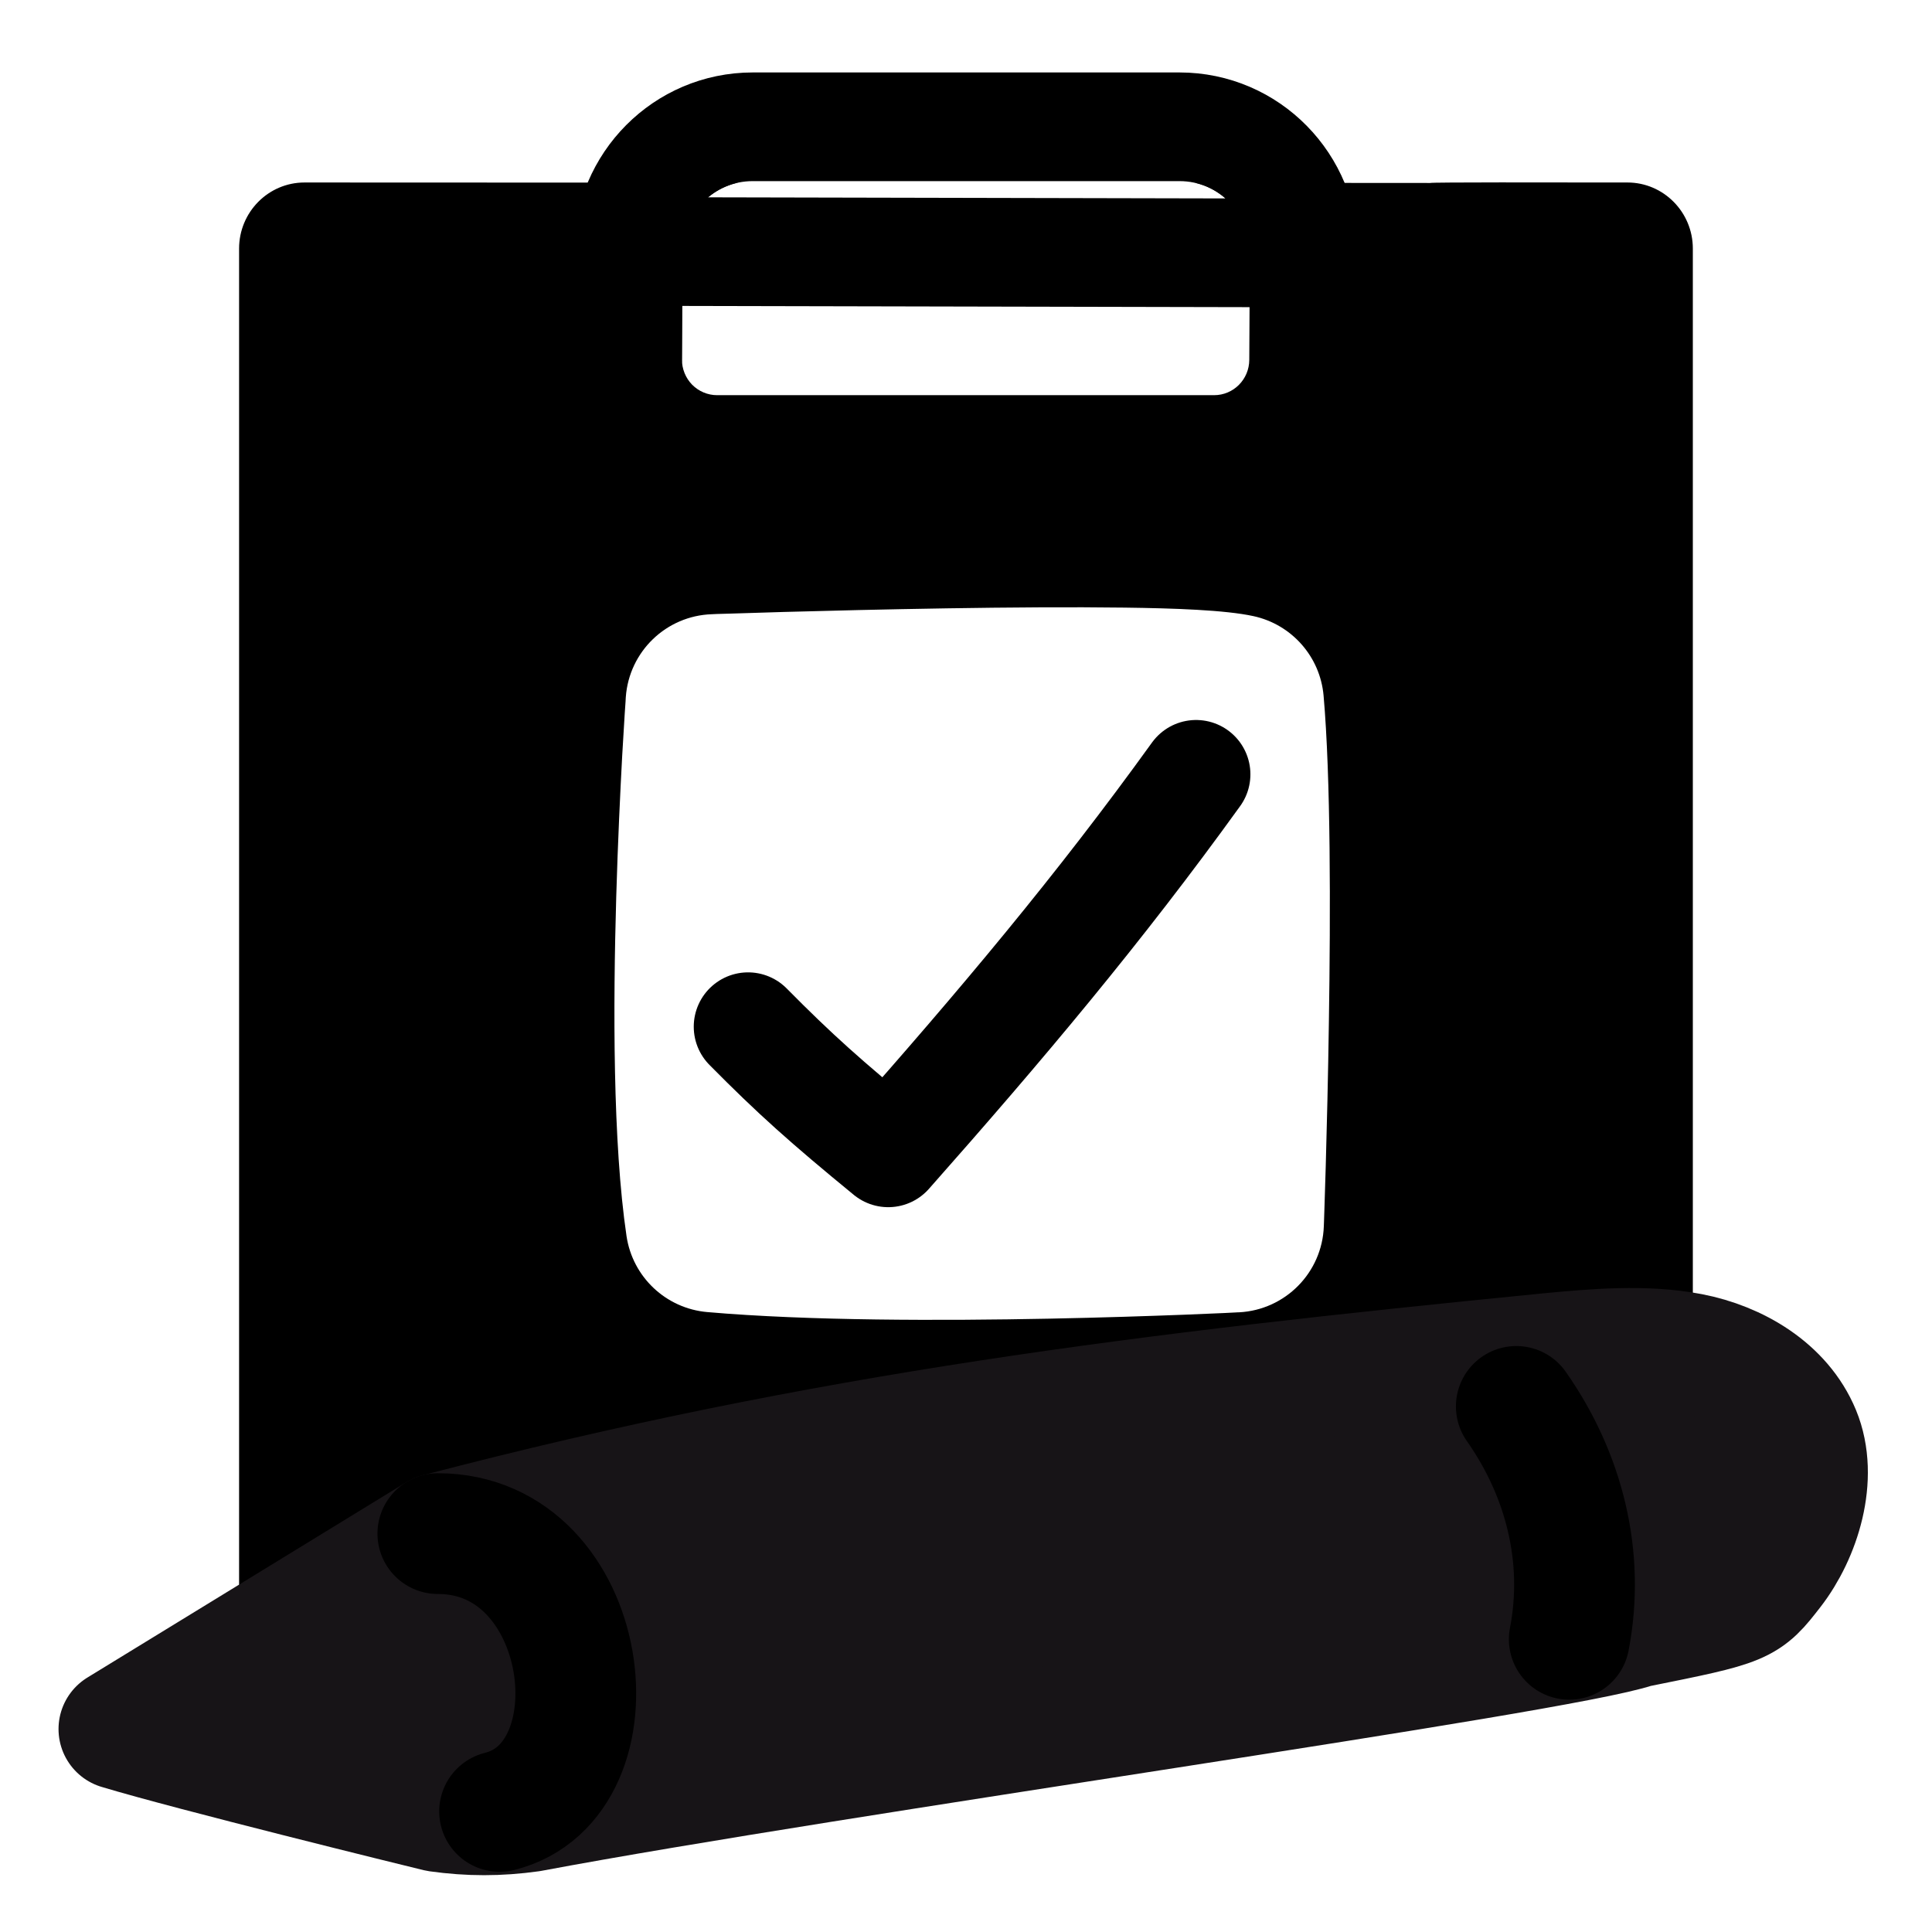
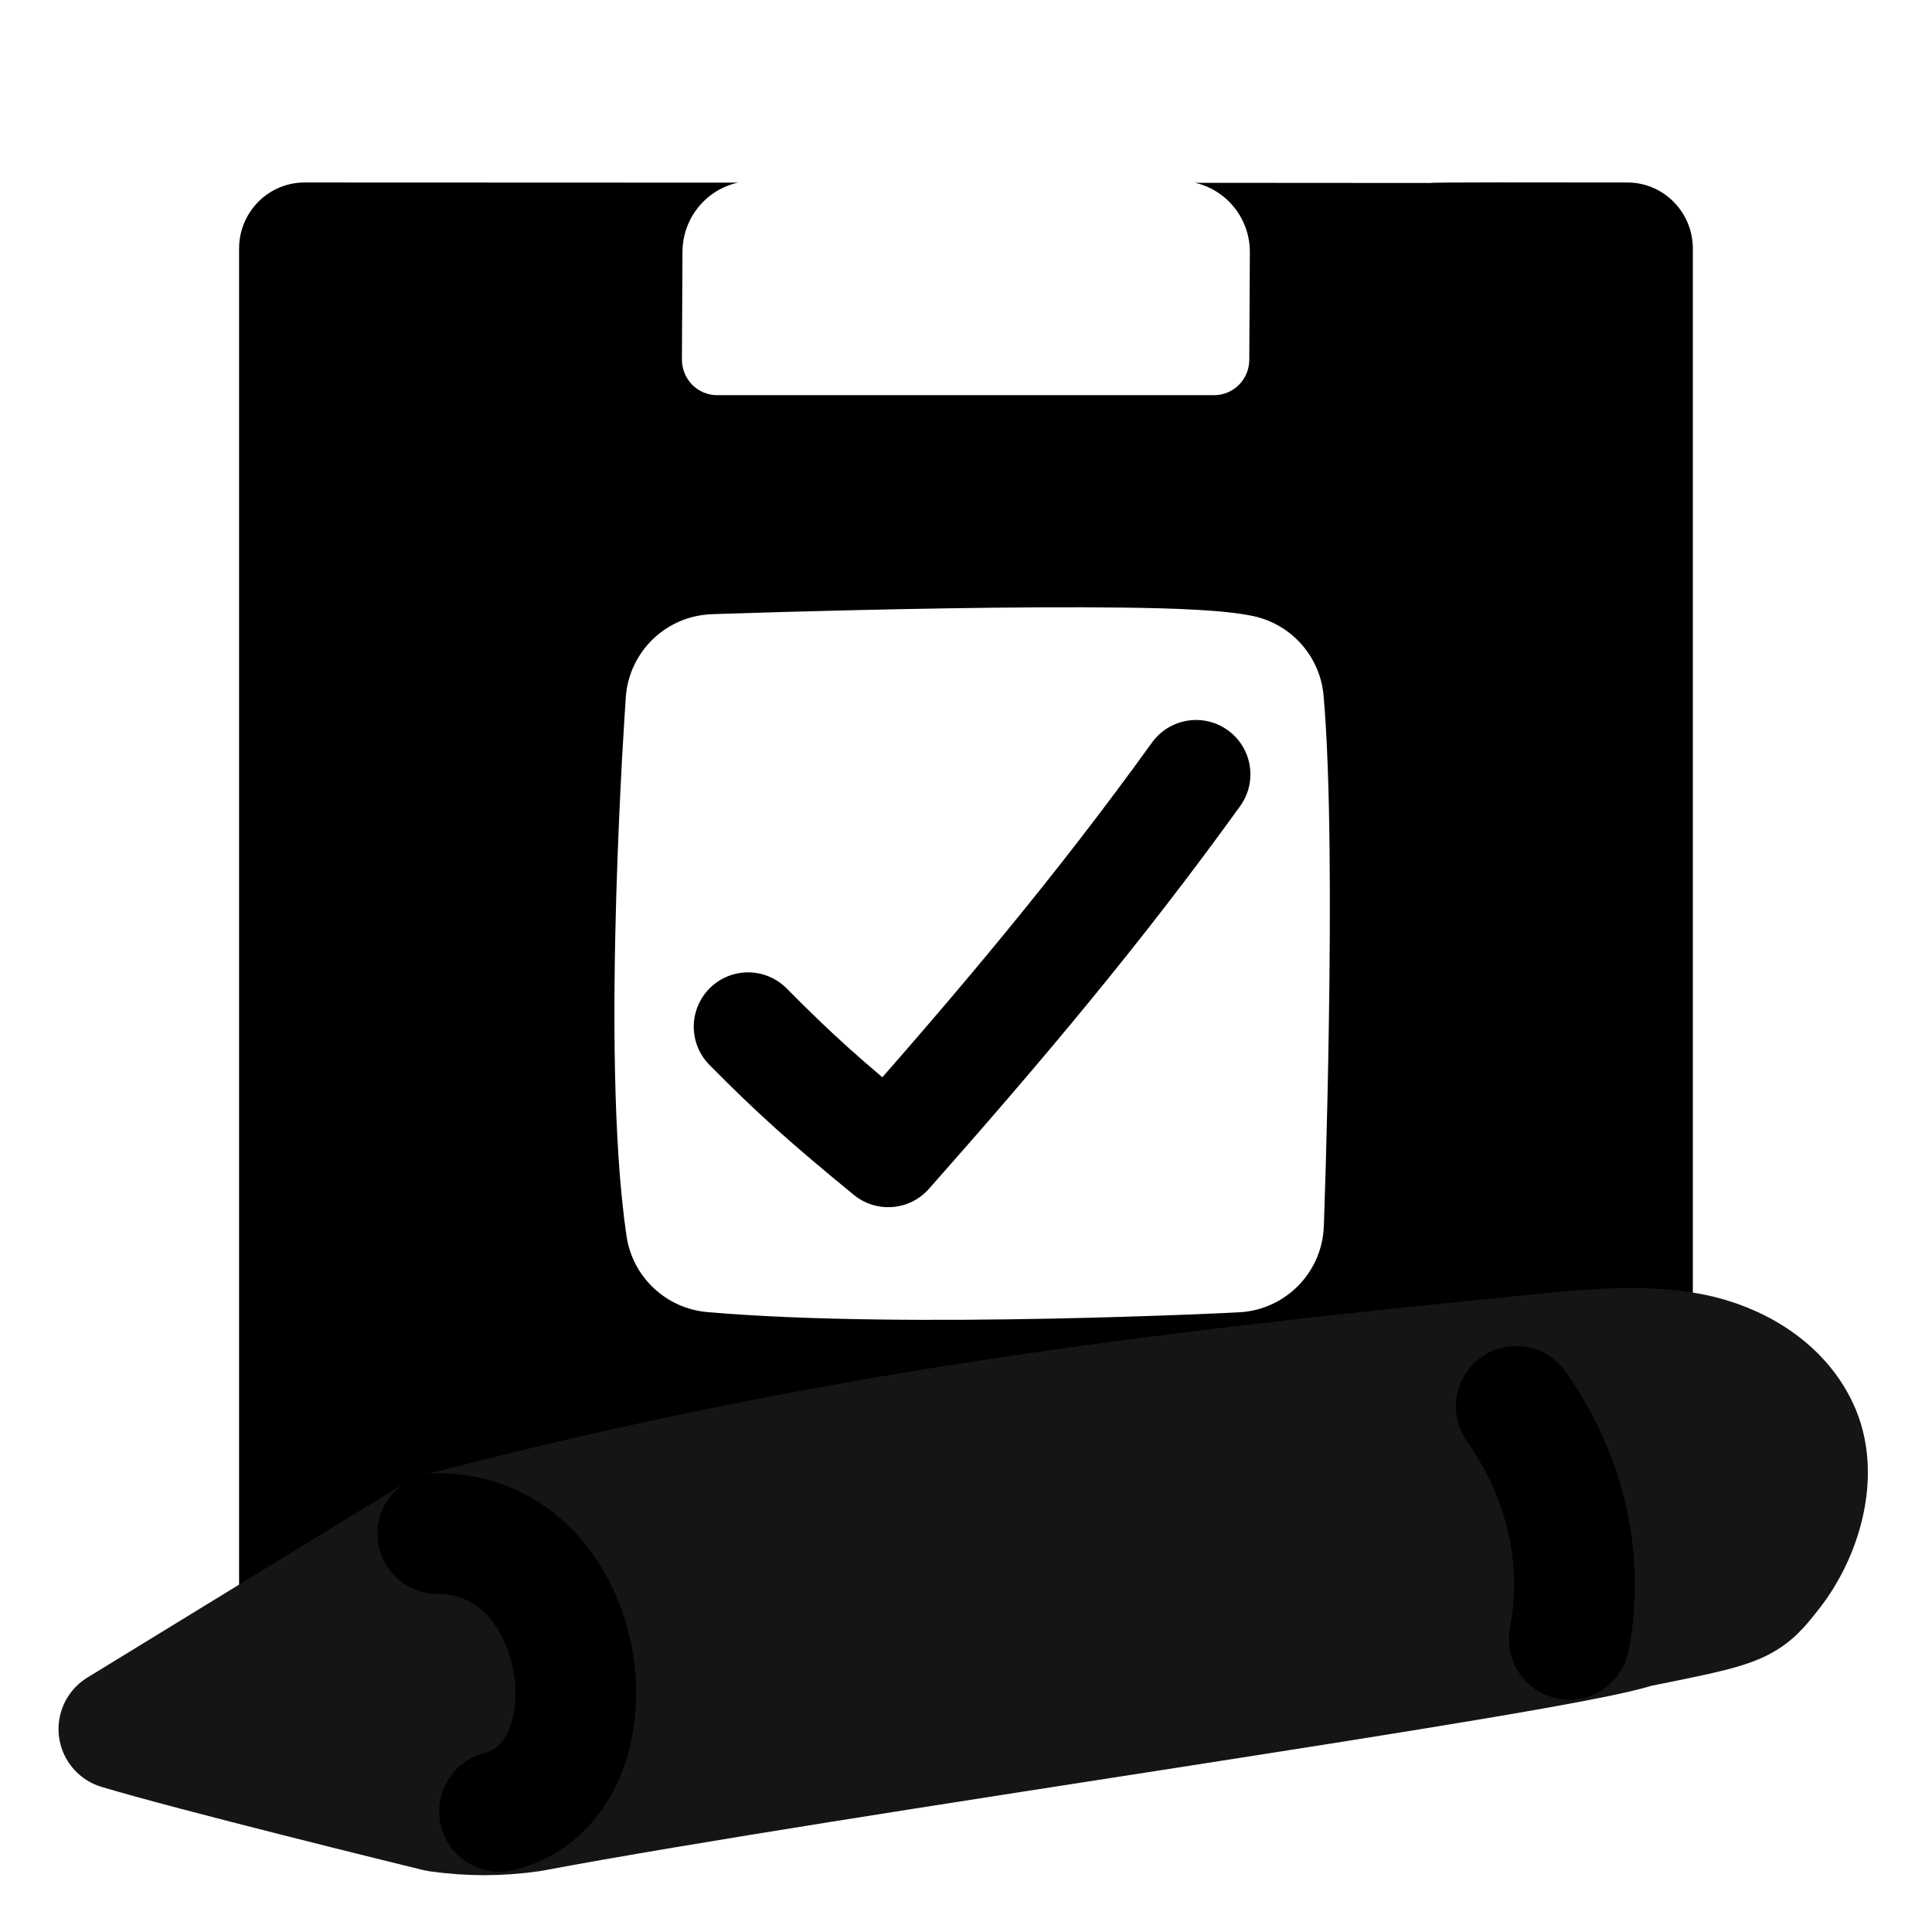
<svg xmlns="http://www.w3.org/2000/svg" width="24" height="24" viewBox="0 0 24 24" fill="none">
  <g clip-path="url(#clip0_1093_17121)">
    <g clip-path="url(#clip1_1093_17121)">
      <g clip-path="url(#clip2_1093_17121)">
        <path fill-rule="evenodd" clip-rule="evenodd" d="M9.167 2.269C8.775 2.355 8.481 2.705 8.478 3.126L8.471 4.465C8.471 4.582 8.516 4.695 8.598 4.779C8.68 4.862 8.792 4.909 8.908 4.909H15.082C15.323 4.909 15.518 4.713 15.519 4.47L15.526 3.137C15.529 2.715 15.238 2.361 14.847 2.271L17.767 2.273C17.767 2.263 19.357 2.266 19.983 2.267C20.1 2.267 20.183 2.267 20.216 2.267C20.665 2.267 21.029 2.635 21.029 3.088V16.224L6.934 18.259L2.97 20.331V3.088C2.97 2.635 3.334 2.267 3.783 2.267L9.167 2.269ZM7.774 8.659C7.815 8.093 8.276 7.649 8.843 7.63L8.908 7.627L9.088 7.622C9.243 7.617 9.465 7.61 9.735 7.602C10.274 7.587 11.003 7.569 11.76 7.557C12.516 7.545 13.308 7.539 13.971 7.548C14.579 7.556 15.219 7.577 15.572 7.654C16.047 7.758 16.399 8.157 16.442 8.641C16.531 9.652 16.529 11.322 16.508 12.691C16.498 13.386 16.482 14.021 16.469 14.482C16.462 14.713 16.456 14.9 16.452 15.03L16.447 15.18L16.445 15.234C16.424 15.809 15.967 16.272 15.392 16.302L15.38 16.302L15.344 16.304L15.207 16.311C15.09 16.316 14.919 16.323 14.707 16.332C14.284 16.348 13.695 16.368 13.029 16.381C11.71 16.407 10.046 16.409 8.785 16.299C8.273 16.254 7.859 15.864 7.783 15.356C7.611 14.193 7.616 12.49 7.655 11.144C7.675 10.456 7.705 9.837 7.729 9.39C7.742 9.166 7.753 8.984 7.761 8.858C7.765 8.796 7.768 8.746 7.771 8.713L7.773 8.674L7.774 8.659Z" fill="black" />
        <path d="M9.293 12.754C9.874 13.342 10.262 13.688 11.034 14.321C12.44 12.732 13.653 11.291 14.858 9.619" stroke="black" stroke-width="1.35" stroke-miterlimit="10" stroke-linecap="round" stroke-linejoin="round" />
-         <path d="M7.802 3.124L7.802 3.123C7.808 2.273 8.493 1.575 9.351 1.575H14.652C15.517 1.575 16.205 2.284 16.2 3.142L16.2 3.141L15.525 3.138L16.2 3.142L7.802 3.124ZM7.802 3.124L7.796 4.461L7.802 3.124Z" stroke="black" stroke-width="1.35" stroke-linejoin="round" />
      </g>
    </g>
    <path d="M1.477 21.479C2.385 21.753 5.212 22.448 5.439 22.503C5.836 22.558 6.192 22.558 6.589 22.503C10.392 21.79 19.354 20.546 20.319 20.216C21.681 19.942 21.681 19.942 22.022 19.503C22.362 19.064 22.589 18.35 22.362 17.801C22.135 17.253 21.568 16.923 21 16.813C20.433 16.704 19.808 16.759 19.241 16.813C14.246 17.307 10.263 17.789 5.439 19.052L1.477 21.479Z" fill="#171417" stroke="#171417" stroke-width="1.5" stroke-miterlimit="10" stroke-linecap="round" stroke-linejoin="round" />
    <path d="M18.836 17.471C19.429 18.315 19.692 19.339 19.494 20.364" stroke="black" stroke-width="1.5" stroke-miterlimit="10" stroke-linecap="round" stroke-linejoin="round" />
    <path d="M5.439 19.051C7.357 19.051 7.74 22.119 6.206 22.502" stroke="black" stroke-width="1.5" stroke-miterlimit="10" stroke-linecap="round" stroke-linejoin="round" />
  </g>
  <defs>
    <clipPath id="clip0_1093_17121">
      <rect width="24" height="24" fill="white" />
    </clipPath>
    <clipPath id="clip1_1093_17121">
      <rect width="24" height="24" fill="white" />
    </clipPath>
    <clipPath id="clip2_1093_17121">
      <rect width="24" height="24" fill="white" transform="translate(0.748 0.75)" />
    </clipPath>
  </defs>
</svg>